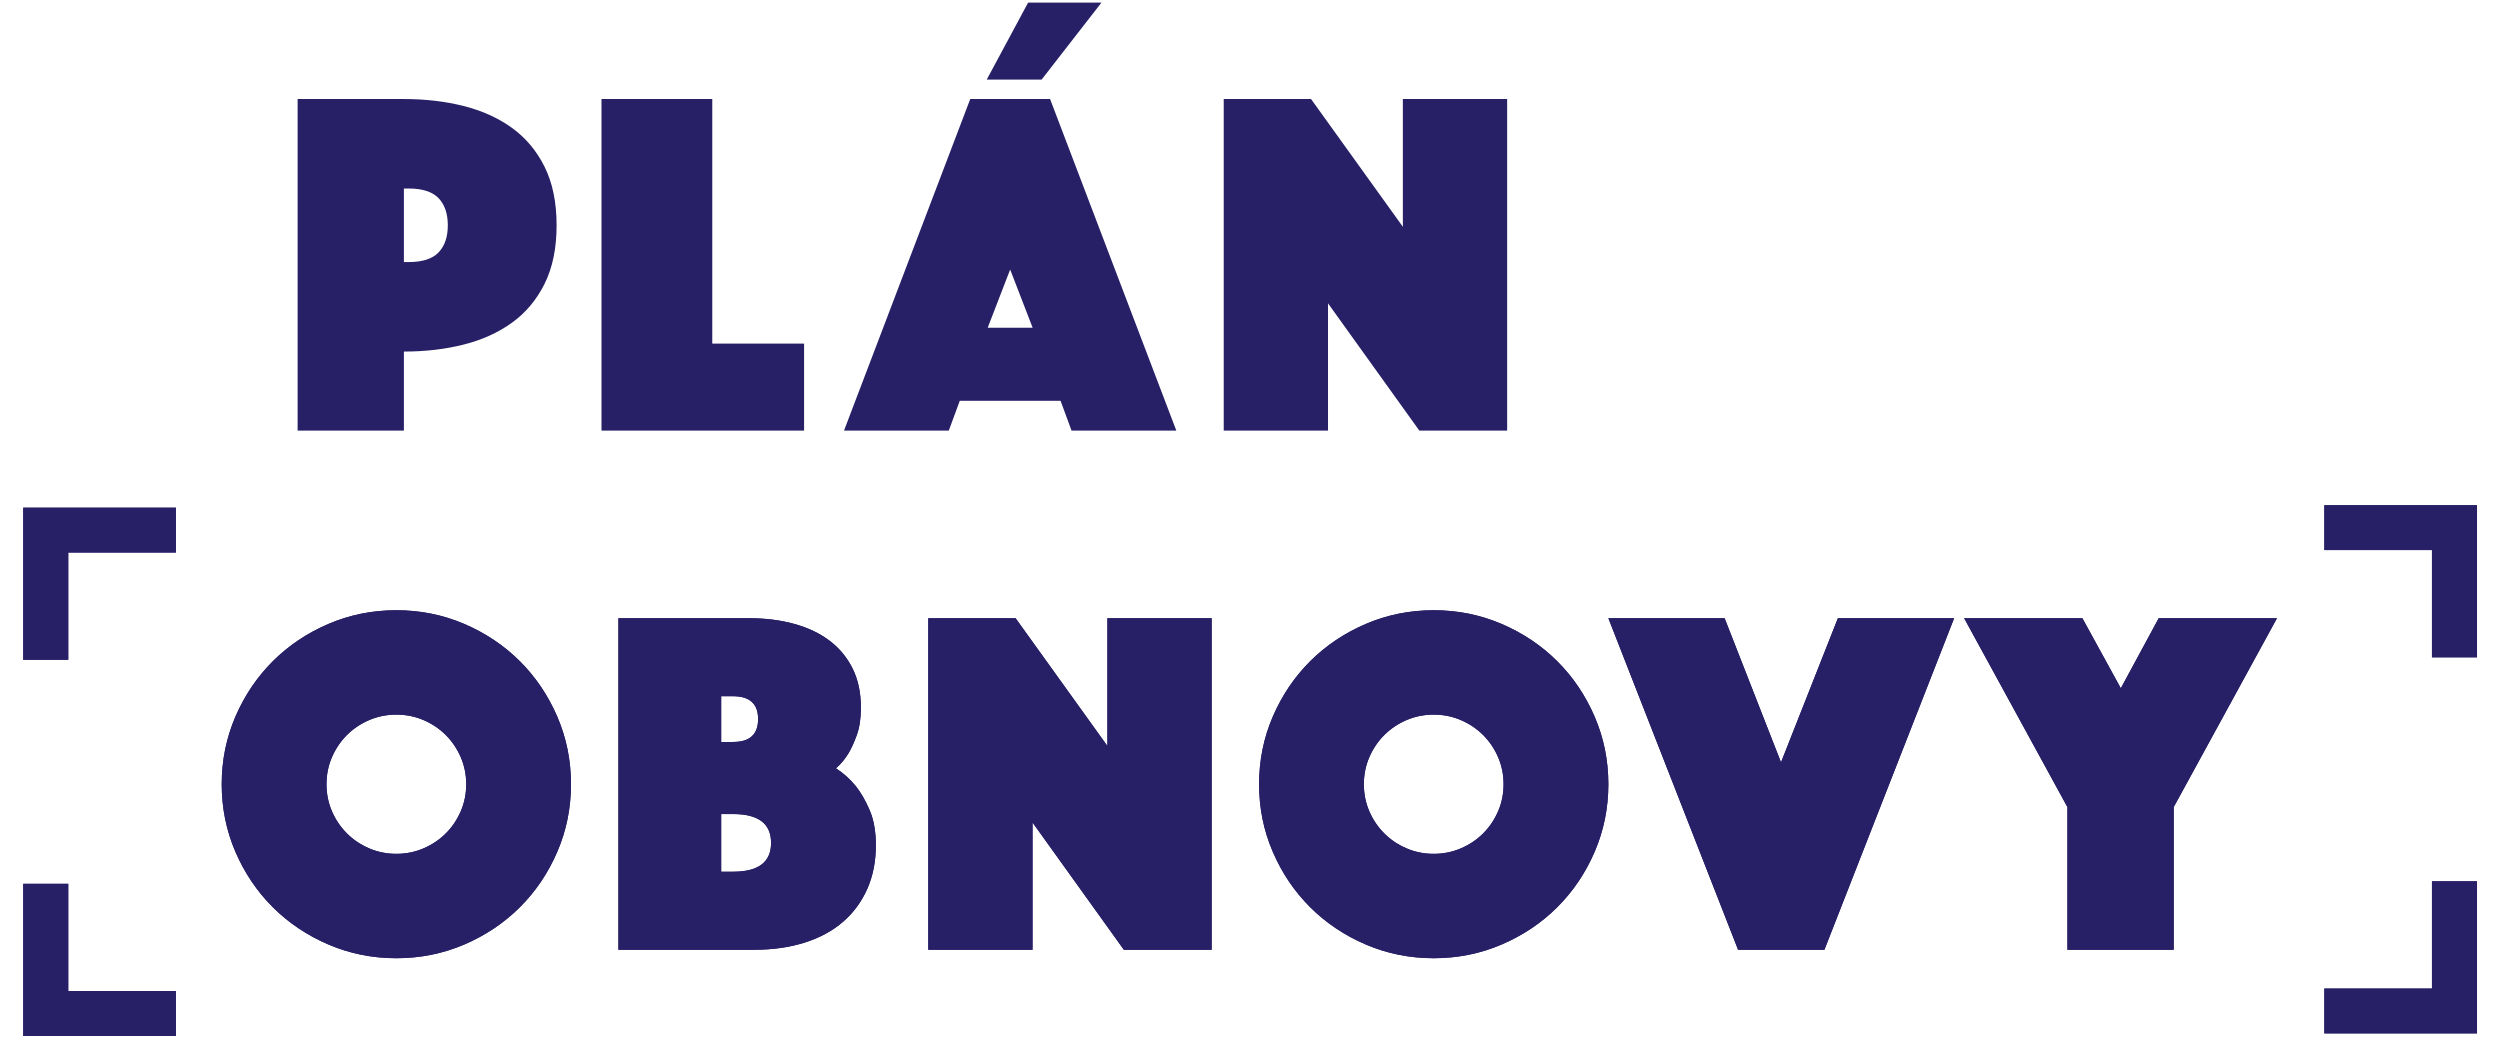
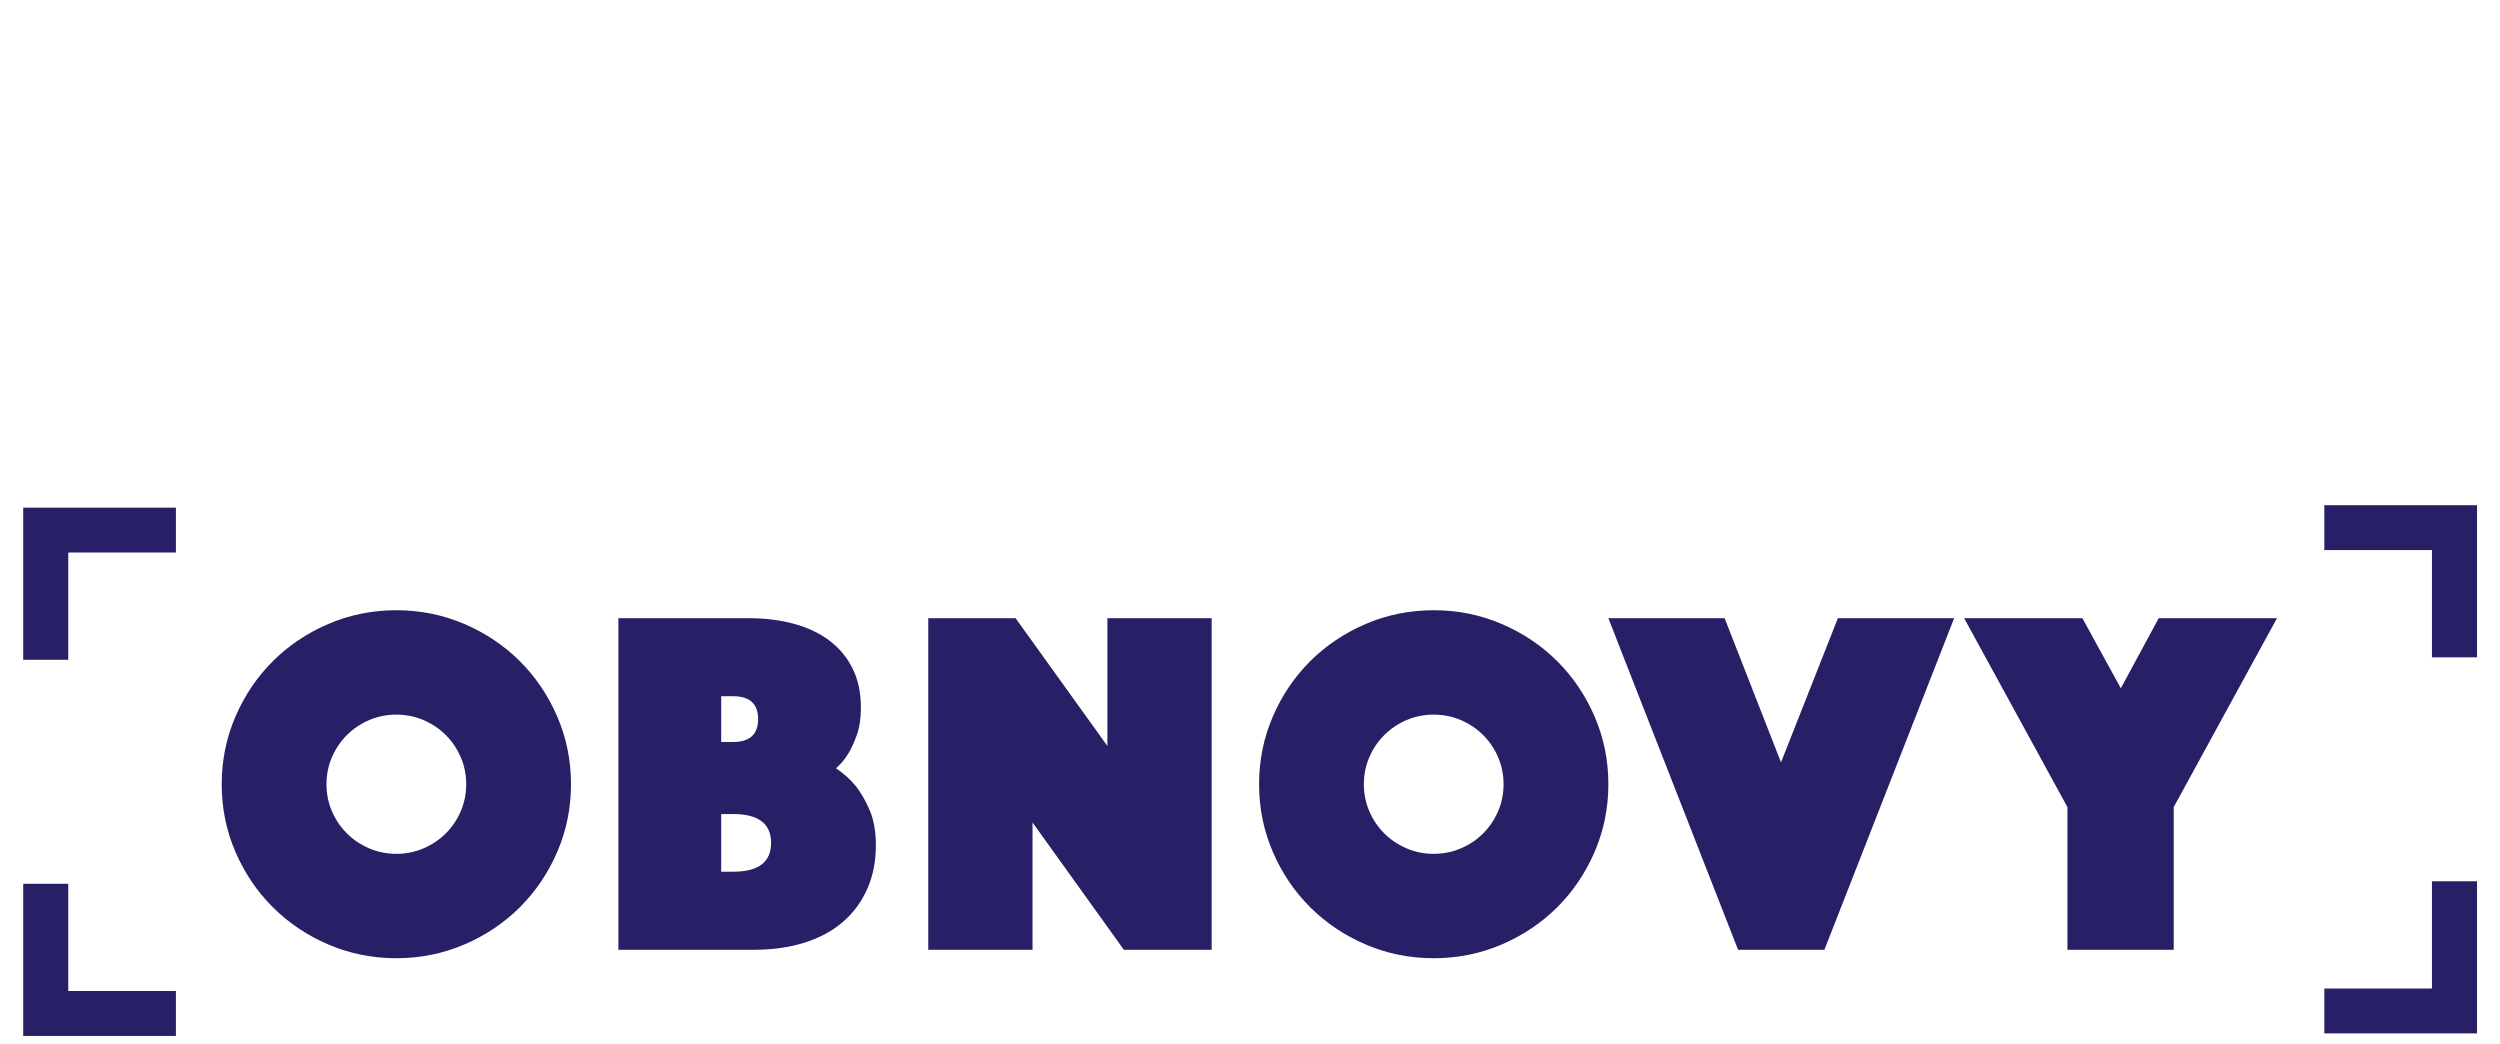
<svg xmlns="http://www.w3.org/2000/svg" xmlns:ns1="http://www.serif.com/" width="100%" height="100%" viewBox="0 0 922 385" version="1.1" xml:space="preserve" style="fill-rule:evenodd;clip-rule:evenodd;stroke-linejoin:round;stroke-miterlimit:2;">
  <g id="Artboard2" transform="matrix(0.939,0,0,0.961,-438.016,0)">
-     <rect x="466.435" y="0" width="981.565" height="400" style="fill:none;" />
    <g id="Artboard1" transform="matrix(1.065,0,0,0.954,-93.484,191.778)">
      <g id="Shape-2-copy-5" ns1:id="Shape 2 copy 5" transform="matrix(4.167,0,0,4.549,-377.25,-147.584)">
        <path d="M218.764,79.858L232.278,79.858L232.278,75.889L222.751,75.889L222.751,66.405L218.764,66.405L218.764,79.858ZM431.942,66.185L431.942,75.668L422.416,75.668L422.416,79.638L435.93,79.638L435.93,66.185L431.942,66.185ZM236.331,57.601C236.331,55.492 236.736,53.498 237.545,51.622C238.355,49.748 239.459,48.114 240.858,46.721C242.255,45.329 243.897,44.23 245.781,43.424C247.665,42.619 249.667,42.215 251.787,42.215C253.907,42.215 255.909,42.619 257.793,43.424C259.677,44.23 261.318,45.329 262.717,46.721C264.115,48.114 265.219,49.748 266.029,51.622C266.839,53.498 267.244,55.492 267.244,57.601C267.244,59.712 266.839,61.705 266.029,63.581C265.219,65.457 264.115,67.091 262.717,68.482C261.318,69.874 259.677,70.973 257.793,71.78C255.909,72.585 253.907,72.988 251.787,72.988C249.667,72.988 247.665,72.585 245.781,71.78C243.897,70.973 242.255,69.874 240.858,68.482C239.459,67.091 238.355,65.457 237.545,63.581C236.736,61.705 236.331,59.712 236.331,57.601ZM328.14,57.601C328.14,55.492 328.544,53.498 329.355,51.622C330.163,49.748 331.268,48.114 332.666,46.721C334.064,45.329 335.706,44.23 337.59,43.424C339.474,42.619 341.476,42.215 343.596,42.215C345.717,42.215 347.718,42.619 349.602,43.424C351.485,44.23 353.127,45.329 354.526,46.721C355.924,48.114 357.028,49.748 357.838,51.622C358.648,53.498 359.053,55.492 359.053,57.601C359.053,59.712 358.648,61.705 357.838,63.581C357.028,65.457 355.924,67.091 354.526,68.482C353.127,69.874 351.485,70.973 349.602,71.78C347.718,72.585 345.717,72.988 343.596,72.988C341.476,72.988 339.474,72.585 337.59,71.78C335.706,70.973 334.064,69.874 332.666,68.482C331.268,67.091 330.163,65.457 329.355,63.581C328.544,61.705 328.14,59.712 328.14,57.601ZM271.439,42.919L282.964,42.919C284.437,42.919 285.783,43.087 287.005,43.424C288.227,43.762 289.272,44.26 290.14,44.919C291.008,45.578 291.686,46.399 292.172,47.381C292.658,48.363 292.901,49.513 292.901,50.831C292.901,51.77 292.783,52.569 292.547,53.228C292.311,53.887 292.061,54.436 291.797,54.876C291.472,55.404 291.105,55.844 290.693,56.195C291.339,56.606 291.929,57.133 292.459,57.778C292.901,58.335 293.305,59.038 293.673,59.887C294.041,60.738 294.226,61.777 294.226,63.01C294.226,64.416 293.976,65.69 293.475,66.834C292.974,67.977 292.26,68.951 291.332,69.757C290.406,70.563 289.272,71.179 287.933,71.603C286.593,72.029 285.099,72.241 283.45,72.241L271.439,72.241L271.439,42.919ZM298.862,42.919L306.59,42.919L314.715,54.217L314.715,42.919L323.945,42.919L323.945,72.241L316.173,72.241L308.091,60.986L308.091,72.241L298.862,72.241L298.862,42.919ZM399.68,59.624L390.539,42.919L401.005,42.919L404.406,49.117L407.761,42.919L418.228,42.919L409.087,59.624L409.087,72.241L399.68,72.241L399.68,59.624ZM369.341,42.919L374.332,55.667L379.366,42.919L389.655,42.919L378.174,72.241L370.533,72.241L359.052,42.919L369.341,42.919ZM281.596,65.338C283.833,65.338 284.951,64.489 284.951,62.789C284.951,61.09 283.833,60.239 281.596,60.239L280.536,60.239L280.536,65.338L281.596,65.338ZM245.605,57.601C245.605,58.453 245.766,59.251 246.09,59.998C246.414,60.745 246.856,61.398 247.416,61.954C247.974,62.511 248.63,62.95 249.38,63.272C250.131,63.595 250.933,63.757 251.787,63.757C252.641,63.757 253.443,63.595 254.194,63.272C254.945,62.95 255.6,62.511 256.159,61.954C256.718,61.398 257.16,60.745 257.484,59.998C257.808,59.251 257.97,58.453 257.97,57.601C257.97,56.752 257.808,55.953 257.484,55.206C257.16,54.459 256.718,53.807 256.159,53.249C255.6,52.693 254.945,52.253 254.194,51.931C253.443,51.608 252.641,51.447 251.787,51.447C250.933,51.447 250.131,51.608 249.38,51.931C248.63,52.253 247.974,52.693 247.416,53.249C246.856,53.807 246.414,54.459 246.09,55.206C245.766,55.953 245.605,56.752 245.605,57.601ZM337.414,57.601C337.414,58.453 337.575,59.251 337.899,59.998C338.223,60.745 338.665,61.398 339.225,61.954C339.783,62.511 340.438,62.95 341.189,63.272C341.941,63.595 342.742,63.757 343.596,63.757C344.45,63.757 345.252,63.595 346.002,63.272C346.754,62.95 347.408,62.511 347.968,61.954C348.527,61.398 348.968,60.745 349.292,59.998C349.616,59.251 349.778,58.453 349.778,57.601C349.778,56.752 349.616,55.953 349.292,55.206C348.968,54.459 348.527,53.807 347.968,53.249C347.408,52.693 346.754,52.253 346.002,51.931C345.252,51.608 344.45,51.447 343.596,51.447C342.742,51.447 341.941,51.608 341.189,51.931C340.438,52.253 339.783,52.693 339.225,53.249C338.665,53.807 338.223,54.459 337.899,55.206C337.575,55.953 337.414,56.752 337.414,57.601ZM283.803,51.843C283.803,50.495 283.067,49.82 281.596,49.82L280.536,49.82L280.536,53.865L281.596,53.865C283.067,53.865 283.803,53.191 283.803,51.843ZM222.751,46.599L222.751,37.116L232.278,37.116L232.278,33.146L218.764,33.146L218.764,46.599L222.751,46.599ZM435.93,32.926L422.416,32.926L422.416,36.896L431.942,36.896L431.942,46.379L435.93,46.379L435.93,32.926Z" style="fill:rgb(39,32,103);" />
      </g>
      <g id="Shape-2-copy-51" ns1:id="Shape 2 copy 5" transform="matrix(4.167,0,0,4.549,-377.25,-147.584)">
-         <path d="M218.764,79.858L232.278,79.858L232.278,75.889L222.751,75.889L222.751,66.405L218.764,66.405L218.764,79.858ZM431.942,66.185L431.942,75.668L422.416,75.668L422.416,79.638L435.93,79.638L435.93,66.185L431.942,66.185ZM236.331,57.601C236.331,55.492 236.736,53.498 237.545,51.622C238.355,49.748 239.459,48.114 240.858,46.721C242.255,45.329 243.897,44.23 245.781,43.424C247.665,42.619 249.667,42.215 251.787,42.215C253.907,42.215 255.909,42.619 257.793,43.424C259.677,44.23 261.318,45.329 262.717,46.721C264.115,48.114 265.219,49.748 266.029,51.622C266.839,53.498 267.244,55.492 267.244,57.601C267.244,59.712 266.839,61.705 266.029,63.581C265.219,65.457 264.115,67.091 262.717,68.482C261.318,69.874 259.677,70.973 257.793,71.78C255.909,72.585 253.907,72.988 251.787,72.988C249.667,72.988 247.665,72.585 245.781,71.78C243.897,70.973 242.255,69.874 240.858,68.482C239.459,67.091 238.355,65.457 237.545,63.581C236.736,61.705 236.331,59.712 236.331,57.601ZM328.14,57.601C328.14,55.492 328.544,53.498 329.355,51.622C330.163,49.748 331.268,48.114 332.666,46.721C334.064,45.329 335.706,44.23 337.59,43.424C339.474,42.619 341.476,42.215 343.596,42.215C345.717,42.215 347.718,42.619 349.602,43.424C351.485,44.23 353.127,45.329 354.526,46.721C355.924,48.114 357.028,49.748 357.838,51.622C358.648,53.498 359.053,55.492 359.053,57.601C359.053,59.712 358.648,61.705 357.838,63.581C357.028,65.457 355.924,67.091 354.526,68.482C353.127,69.874 351.485,70.973 349.602,71.78C347.718,72.585 345.717,72.988 343.596,72.988C341.476,72.988 339.474,72.585 337.59,71.78C335.706,70.973 334.064,69.874 332.666,68.482C331.268,67.091 330.163,65.457 329.355,63.581C328.544,61.705 328.14,59.712 328.14,57.601ZM271.439,42.919L282.964,42.919C284.437,42.919 285.783,43.087 287.005,43.424C288.227,43.762 289.272,44.26 290.14,44.919C291.008,45.578 291.686,46.399 292.172,47.381C292.658,48.363 292.901,49.513 292.901,50.831C292.901,51.77 292.783,52.569 292.547,53.228C292.311,53.887 292.061,54.436 291.797,54.876C291.472,55.404 291.105,55.844 290.693,56.195C291.339,56.606 291.929,57.133 292.459,57.778C292.901,58.335 293.305,59.038 293.673,59.887C294.041,60.738 294.226,61.777 294.226,63.01C294.226,64.416 293.976,65.69 293.475,66.834C292.974,67.977 292.26,68.951 291.332,69.757C290.406,70.563 289.272,71.179 287.933,71.603C286.593,72.029 285.099,72.241 283.45,72.241L271.439,72.241L271.439,42.919ZM298.862,42.919L306.59,42.919L314.715,54.217L314.715,42.919L323.945,42.919L323.945,72.241L316.173,72.241L308.091,60.986L308.091,72.241L298.862,72.241L298.862,42.919ZM399.68,59.624L390.539,42.919L401.005,42.919L404.406,49.117L407.761,42.919L418.228,42.919L409.087,59.624L409.087,72.241L399.68,72.241L399.68,59.624ZM369.341,42.919L374.332,55.667L379.366,42.919L389.655,42.919L378.174,72.241L370.533,72.241L359.052,42.919L369.341,42.919ZM281.596,65.338C283.833,65.338 284.951,64.489 284.951,62.789C284.951,61.09 283.833,60.239 281.596,60.239L280.536,60.239L280.536,65.338L281.596,65.338ZM245.605,57.601C245.605,58.453 245.766,59.251 246.09,59.998C246.414,60.745 246.856,61.398 247.416,61.954C247.974,62.511 248.63,62.95 249.38,63.272C250.131,63.595 250.933,63.757 251.787,63.757C252.641,63.757 253.443,63.595 254.194,63.272C254.945,62.95 255.6,62.511 256.159,61.954C256.718,61.398 257.16,60.745 257.484,59.998C257.808,59.251 257.97,58.453 257.97,57.601C257.97,56.752 257.808,55.953 257.484,55.206C257.16,54.459 256.718,53.807 256.159,53.249C255.6,52.693 254.945,52.253 254.194,51.931C253.443,51.608 252.641,51.447 251.787,51.447C250.933,51.447 250.131,51.608 249.38,51.931C248.63,52.253 247.974,52.693 247.416,53.249C246.856,53.807 246.414,54.459 246.09,55.206C245.766,55.953 245.605,56.752 245.605,57.601ZM337.414,57.601C337.414,58.453 337.575,59.251 337.899,59.998C338.223,60.745 338.665,61.398 339.225,61.954C339.783,62.511 340.438,62.95 341.189,63.272C341.941,63.595 342.742,63.757 343.596,63.757C344.45,63.757 345.252,63.595 346.002,63.272C346.754,62.95 347.408,62.511 347.968,61.954C348.527,61.398 348.968,60.745 349.292,59.998C349.616,59.251 349.778,58.453 349.778,57.601C349.778,56.752 349.616,55.953 349.292,55.206C348.968,54.459 348.527,53.807 347.968,53.249C347.408,52.693 346.754,52.253 346.002,51.931C345.252,51.608 344.45,51.447 343.596,51.447C342.742,51.447 341.941,51.608 341.189,51.931C340.438,52.253 339.783,52.693 339.225,53.249C338.665,53.807 338.223,54.459 337.899,55.206C337.575,55.953 337.414,56.752 337.414,57.601ZM283.803,51.843C283.803,50.495 283.067,49.82 281.596,49.82L280.536,49.82L280.536,53.865L281.596,53.865C283.067,53.865 283.803,53.191 283.803,51.843ZM222.751,46.599L222.751,37.116L232.278,37.116L232.278,33.146L218.764,33.146L218.764,46.599L222.751,46.599ZM435.93,32.926L422.416,32.926L422.416,36.896L431.942,36.896L431.942,46.379L435.93,46.379L435.93,32.926Z" style="fill:rgb(39,32,103);" />
-       </g>
+         </g>
      <g transform="matrix(4.167,0,0,4.549,246.257,-356.428)">
-         <path d="M116.34,54.085C116.34,56.107 115.986,57.829 115.28,59.251C114.574,60.672 113.609,61.823 112.387,62.701C111.166,63.581 109.738,64.225 108.104,64.635C106.47,65.047 104.71,65.251 102.826,65.251L102.826,72.241L93.42,72.241L93.42,42.919L102.826,42.919C104.71,42.919 106.47,43.124 108.104,43.534C109.738,43.944 111.166,44.589 112.387,45.468C113.609,46.348 114.574,47.498 115.28,48.919C115.986,50.342 116.34,52.062 116.34,54.085ZM120.313,42.919L130.117,42.919L130.117,64.547L138.243,64.547L138.243,72.241L120.313,72.241L120.313,42.919ZM175.382,42.919L183.11,42.919L191.236,54.217L191.236,42.919L200.465,42.919L200.465,72.241L192.693,72.241L184.612,60.986L184.612,72.241L175.382,72.241L175.382,42.919ZM152.948,42.919L160.014,42.919L171.187,72.241L161.913,72.241L160.942,69.604L152.021,69.604L151.05,72.241L141.776,72.241L152.948,42.919ZM158.469,63.141L156.481,57.997L154.494,63.141L158.469,63.141ZM102.826,57.338L103.224,57.338C104.461,57.338 105.35,57.052 105.896,56.48C106.44,55.909 106.712,55.111 106.712,54.085C106.712,53.06 106.44,52.26 105.896,51.689C105.35,51.117 104.461,50.831 103.224,50.831L102.826,50.831L102.826,57.338ZM154.406,41.204L158.071,34.39L164.563,34.39L159.263,41.204L154.406,41.204Z" style="fill:rgb(39,32,103);" />
-       </g>
+         </g>
    </g>
  </g>
</svg>